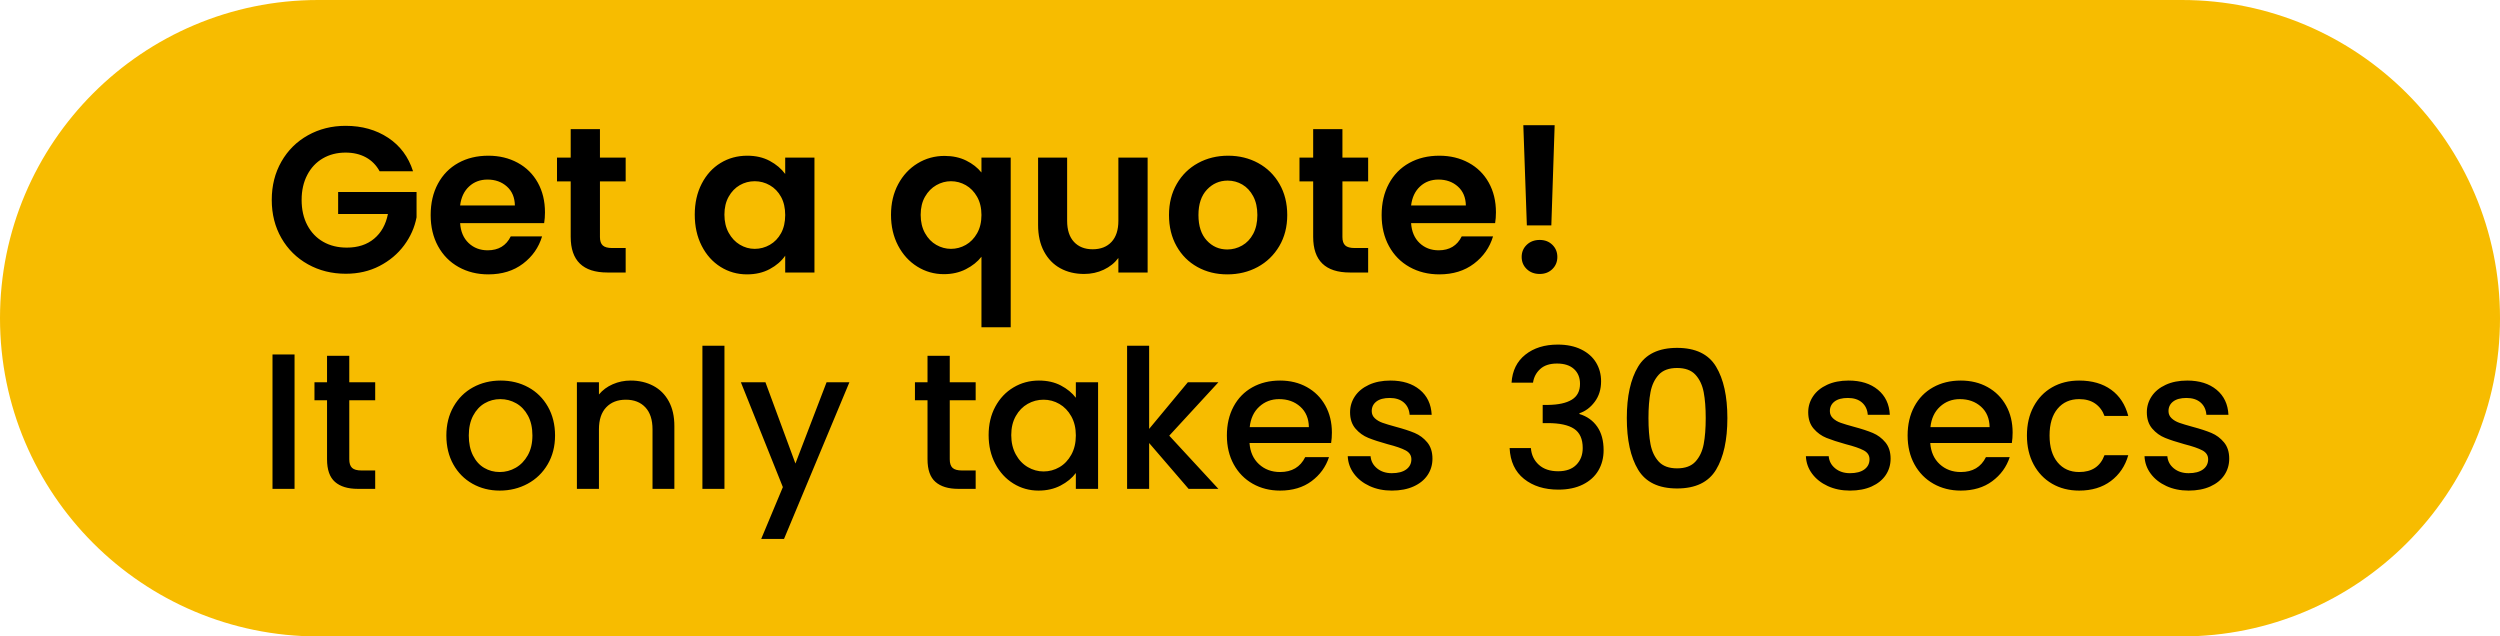
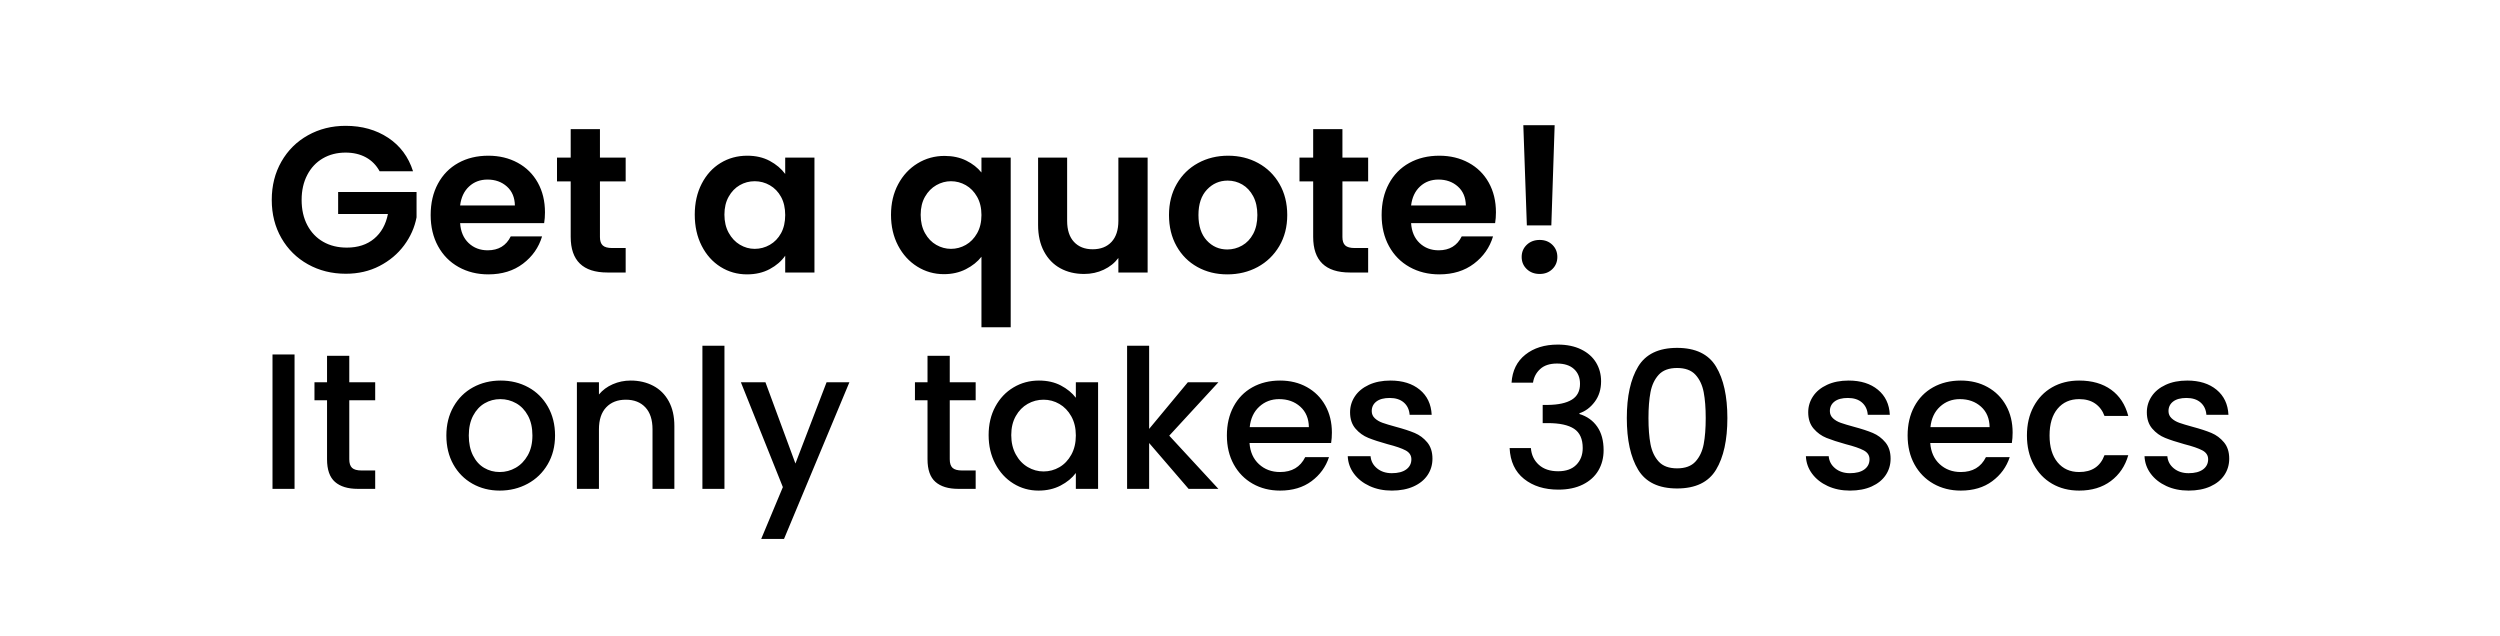
<svg xmlns="http://www.w3.org/2000/svg" xmlns:ns1="http://www.serif.com/" width="100%" height="100%" viewBox="0 0 1422 362" version="1.1" xml:space="preserve" style="fill-rule:evenodd;clip-rule:evenodd;">
  <g transform="matrix(1,0,0,1,18,18)">
    <g id="Page-1">
      <g id="quote-button">
-         <path id="Rectangle" d="M1386,163C1386,73.038 1312.96,0 1223,0L163,0C73.038,0 0,73.038 0,163C0,252.962 73.038,326 163,326L1223,326C1312.96,326 1386,252.962 1386,163Z" style="fill:rgb(247,188,0);stroke:rgb(247,188,0);stroke-width:36px;" />
        <path id="Getaquote-" ns1:id="Getaquote!" d="M178.699,137.708C185.779,137.708 192.171,136.233 197.874,133.283C203.577,130.333 208.238,126.419 211.857,121.542C215.476,116.665 217.836,111.355 218.937,105.612L218.937,91.216L174.333,91.216L174.333,103.724L202.653,103.724C201.473,109.703 198.857,114.383 194.806,117.766C190.755,121.149 185.582,122.84 179.289,122.84C174.176,122.84 169.692,121.739 165.837,119.536C161.982,117.333 158.973,114.187 156.81,110.096C154.647,106.005 153.565,101.207 153.565,95.7C153.565,90.351 154.627,85.631 156.751,81.54C158.875,77.449 161.825,74.303 165.601,72.1C169.377,69.897 173.704,68.796 178.581,68.796C182.986,68.796 186.841,69.701 190.145,71.51C193.449,73.319 196.045,75.955 197.933,79.416L216.931,79.416C214.335,71.235 209.615,64.882 202.771,60.359C195.927,55.836 187.864,53.574 178.581,53.574C170.714,53.574 163.575,55.364 157.164,58.943C150.753,62.522 145.718,67.518 142.06,73.929C138.402,80.34 136.573,87.597 136.573,95.7C136.573,103.803 138.402,111.04 142.06,117.412C145.718,123.784 150.753,128.76 157.164,132.339C163.575,135.918 170.754,137.708 178.699,137.708ZM259.765,138.062C267.553,138.062 274.122,136.036 279.471,131.985C284.82,127.934 288.439,122.761 290.327,116.468L272.509,116.468C269.913,121.739 265.547,124.374 259.411,124.374C255.084,124.374 251.466,122.997 248.555,120.244C245.644,117.491 244.032,113.715 243.717,108.916L291.507,108.916C291.822,107.028 291.979,104.983 291.979,102.78C291.979,96.408 290.622,90.783 287.908,85.906C285.194,81.029 281.379,77.253 276.462,74.578C271.545,71.903 265.98,70.566 259.765,70.566C253.314,70.566 247.611,71.943 242.655,74.696C237.699,77.449 233.844,81.383 231.091,86.496C228.338,91.609 226.961,97.549 226.961,104.314C226.961,111.001 228.357,116.901 231.15,122.014C233.943,127.127 237.837,131.08 242.832,133.873C247.827,136.666 253.472,138.062 259.765,138.062ZM274.869,98.886L243.717,98.886C244.268,94.323 245.959,90.724 248.791,88.089C251.623,85.454 255.124,84.136 259.293,84.136C263.698,84.136 267.376,85.454 270.326,88.089C273.276,90.724 274.79,94.323 274.869,98.886ZM337.881,137L337.881,123.076L330.211,123.076C327.694,123.076 325.904,122.584 324.842,121.601C323.78,120.618 323.249,119.025 323.249,116.822L323.249,85.198L337.881,85.198L337.881,71.628L323.249,71.628L323.249,55.462L306.611,55.462L306.611,71.628L298.823,71.628L298.823,85.198L306.611,85.198L306.611,116.704C306.611,130.235 313.573,137 327.497,137L337.881,137ZM406.911,138.062C411.788,138.062 416.095,137.059 419.832,135.053C423.569,133.047 426.499,130.51 428.623,127.442L428.623,137L445.261,137L445.261,71.628L428.623,71.628L428.623,80.95C426.42,77.961 423.49,75.483 419.832,73.516C416.174,71.549 411.906,70.566 407.029,70.566C401.444,70.566 396.389,71.943 391.866,74.696C387.343,77.449 383.763,81.383 381.128,86.496C378.493,91.609 377.175,97.47 377.175,104.078C377.175,110.765 378.493,116.684 381.128,121.837C383.763,126.99 387.343,130.982 391.866,133.814C396.389,136.646 401.404,138.062 406.911,138.062ZM411.277,123.548C408.288,123.548 405.475,122.761 402.84,121.188C400.205,119.615 398.081,117.353 396.468,114.403C394.855,111.453 394.049,108.011 394.049,104.078C394.049,100.145 394.855,96.742 396.468,93.871C398.081,91 400.185,88.817 402.781,87.322C405.377,85.827 408.209,85.08 411.277,85.08C414.345,85.08 417.216,85.847 419.891,87.381C422.566,88.915 424.69,91.118 426.263,93.989C427.836,96.86 428.623,100.302 428.623,104.314C428.623,108.326 427.836,111.768 426.263,114.639C424.69,117.51 422.566,119.713 419.891,121.247C417.216,122.781 414.345,123.548 411.277,123.548ZM556.889,168.152L556.889,71.628L540.251,71.628L540.251,80.124C538.048,77.371 535.157,75.109 531.578,73.339C527.999,71.569 523.888,70.684 519.247,70.684C513.662,70.684 508.548,72.1 503.907,74.932C499.266,77.764 495.588,81.717 492.874,86.791C490.16,91.865 488.803,97.667 488.803,104.196C488.803,110.725 490.14,116.547 492.815,121.66C495.49,126.773 499.128,130.766 503.73,133.637C508.332,136.508 513.386,137.944 518.893,137.944C523.534,137.944 527.704,137 531.401,135.112C535.098,133.224 538.048,130.864 540.251,128.032L540.251,168.152L556.889,168.152ZM522.905,123.548C519.994,123.548 517.221,122.801 514.586,121.306C511.951,119.811 509.807,117.589 508.155,114.639C506.503,111.689 505.677,108.208 505.677,104.196C505.677,100.184 506.503,96.742 508.155,93.871C509.807,91 511.951,88.817 514.586,87.322C517.221,85.827 519.994,85.08 522.905,85.08C525.894,85.08 528.707,85.827 531.342,87.322C533.977,88.817 536.121,91.019 537.773,93.93C539.425,96.841 540.251,100.302 540.251,104.314C540.251,108.326 539.425,111.787 537.773,114.698C536.121,117.609 533.977,119.811 531.342,121.306C528.707,122.801 525.894,123.548 522.905,123.548ZM598.661,137.826C602.673,137.826 606.39,137.02 609.812,135.407C613.234,133.794 616.007,131.572 618.131,128.74L618.131,137L634.769,137L634.769,71.628L618.131,71.628L618.131,107.618C618.131,112.81 616.833,116.802 614.237,119.595C611.641,122.388 608.062,123.784 603.499,123.784C599.015,123.784 595.475,122.388 592.879,119.595C590.283,116.802 588.985,112.81 588.985,107.618L588.985,71.628L572.465,71.628L572.465,109.978C572.465,115.799 573.586,120.814 575.828,125.023C578.07,129.232 581.158,132.418 585.091,134.581C589.024,136.744 593.548,137.826 598.661,137.826ZM680.081,138.062C686.453,138.062 692.215,136.666 697.368,133.873C702.521,131.08 706.611,127.127 709.64,122.014C712.669,116.901 714.183,111.001 714.183,104.314C714.183,97.627 712.708,91.727 709.758,86.614C706.808,81.501 702.776,77.548 697.663,74.755C692.55,71.962 686.846,70.566 680.553,70.566C674.26,70.566 668.556,71.962 663.443,74.755C658.33,77.548 654.298,81.501 651.348,86.614C648.398,91.727 646.923,97.627 646.923,104.314C646.923,111.001 648.359,116.901 651.23,122.014C654.101,127.127 658.054,131.08 663.089,133.873C668.124,136.666 673.788,138.062 680.081,138.062ZM680.081,123.902C675.44,123.902 671.546,122.191 668.399,118.769C665.252,115.347 663.679,110.529 663.679,104.314C663.679,98.099 665.292,93.281 668.517,89.859C671.742,86.437 675.676,84.726 680.317,84.726C683.306,84.726 686.079,85.473 688.636,86.968C691.193,88.463 693.258,90.685 694.831,93.635C696.404,96.585 697.191,100.145 697.191,104.314C697.191,108.483 696.404,112.043 694.831,114.993C693.258,117.943 691.153,120.165 688.518,121.66C685.883,123.155 683.07,123.902 680.081,123.902ZM760.203,137L760.203,123.076L752.533,123.076C750.016,123.076 748.226,122.584 747.164,121.601C746.102,120.618 745.571,119.025 745.571,116.822L745.571,85.198L760.203,85.198L760.203,71.628L745.571,71.628L745.571,55.462L728.933,55.462L728.933,71.628L721.145,71.628L721.145,85.198L728.933,85.198L728.933,116.704C728.933,130.235 735.895,137 749.819,137L760.203,137ZM800.677,138.062C808.465,138.062 815.034,136.036 820.383,131.985C825.732,127.934 829.351,122.761 831.239,116.468L813.421,116.468C810.825,121.739 806.459,124.374 800.323,124.374C795.996,124.374 792.378,122.997 789.467,120.244C786.556,117.491 784.944,113.715 784.629,108.916L832.419,108.916C832.734,107.028 832.891,104.983 832.891,102.78C832.891,96.408 831.534,90.783 828.82,85.906C826.106,81.029 822.291,77.253 817.374,74.578C812.457,71.903 806.892,70.566 800.677,70.566C794.226,70.566 788.523,71.943 783.567,74.696C778.611,77.449 774.756,81.383 772.003,86.496C769.25,91.609 767.873,97.549 767.873,104.314C767.873,111.001 769.269,116.901 772.062,122.014C774.855,127.127 778.749,131.08 783.744,133.873C788.739,136.666 794.384,138.062 800.677,138.062ZM815.781,98.886L784.629,98.886C785.18,94.323 786.871,90.724 789.703,88.089C792.535,85.454 796.036,84.136 800.205,84.136C804.61,84.136 808.288,85.454 811.238,88.089C814.188,90.724 815.702,94.323 815.781,98.886ZM864.397,110.214L866.285,53.22L848.467,53.22L850.473,110.214L864.397,110.214ZM857.789,137.826C860.7,137.826 863.099,136.902 864.987,135.053C866.875,133.204 867.819,130.903 867.819,128.15C867.819,125.397 866.875,123.096 864.987,121.247C863.099,119.398 860.7,118.474 857.789,118.474C854.8,118.474 852.341,119.398 850.414,121.247C848.487,123.096 847.523,125.397 847.523,128.15C847.523,130.903 848.487,133.204 850.414,135.053C852.341,136.902 854.8,137.826 857.789,137.826Z" style="fill-rule:nonzero;" />
        <path id="Itonlytakes30secs" d="M149.54,260.06L149.54,183.61L137,183.61L137,260.06L149.54,260.06ZM195.41,260.06L195.41,249.61L187.71,249.61C185.143,249.61 183.328,249.115 182.265,248.125C181.202,247.135 180.67,245.503 180.67,243.23L180.67,209.68L195.41,209.68L195.41,199.45L180.67,199.45L180.67,184.38L168.02,184.38L168.02,199.45L160.87,199.45L160.87,209.68L168.02,209.68L168.02,243.23C168.02,249.17 169.523,253.46 172.53,256.1C175.537,258.74 179.863,260.06 185.51,260.06L195.41,260.06ZM266.25,261.05C272.043,261.05 277.342,259.748 282.145,257.145C286.948,254.542 290.743,250.857 293.53,246.09C296.317,241.323 297.71,235.86 297.71,229.7C297.71,223.54 296.353,218.077 293.64,213.31C290.927,208.543 287.223,204.877 282.53,202.31C277.837,199.743 272.593,198.46 266.8,198.46C261.007,198.46 255.763,199.743 251.07,202.31C246.377,204.877 242.673,208.543 239.96,213.31C237.247,218.077 235.89,223.54 235.89,229.7C235.89,235.933 237.21,241.415 239.85,246.145C242.49,250.875 246.12,254.542 250.74,257.145C255.36,259.748 260.53,261.05 266.25,261.05ZM266.25,250.49C263.023,250.49 260.072,249.702 257.395,248.125C254.718,246.548 252.592,244.183 251.015,241.03C249.438,237.877 248.65,234.1 248.65,229.7C248.65,225.3 249.475,221.542 251.125,218.425C252.775,215.308 254.957,212.962 257.67,211.385C260.383,209.808 263.353,209.02 266.58,209.02C269.807,209.02 272.813,209.808 275.6,211.385C278.387,212.962 280.623,215.308 282.31,218.425C283.997,221.542 284.84,225.3 284.84,229.7C284.84,234.1 283.96,237.858 282.2,240.975C280.44,244.092 278.148,246.457 275.325,248.07C272.502,249.683 269.477,250.49 266.25,250.49ZM322.68,260.06L322.68,226.18C322.68,220.753 324.055,216.592 326.805,213.695C329.555,210.798 333.277,209.35 337.97,209.35C342.663,209.35 346.367,210.798 349.08,213.695C351.793,216.592 353.15,220.753 353.15,226.18L353.15,260.06L365.58,260.06L365.58,224.31C365.58,218.81 364.517,214.117 362.39,210.23C360.263,206.343 357.312,203.41 353.535,201.43C349.758,199.45 345.487,198.46 340.72,198.46C337.127,198.46 333.735,199.157 330.545,200.55C327.355,201.943 324.733,203.887 322.68,206.38L322.68,199.45L310.14,199.45L310.14,260.06L322.68,260.06ZM394.07,260.06L394.07,178.66L381.53,178.66L381.53,260.06L394.07,260.06ZM427.95,288.55L465.13,199.45L452.15,199.45L434.44,245.65L417.39,199.45L403.42,199.45L427.29,259.07L414.97,288.55L427.95,288.55ZM536.96,260.06L536.96,249.61L529.26,249.61C526.693,249.61 524.878,249.115 523.815,248.125C522.752,247.135 522.22,245.503 522.22,243.23L522.22,209.68L536.96,209.68L536.96,199.45L522.22,199.45L522.22,184.38L509.57,184.38L509.57,199.45L502.42,199.45L502.42,209.68L509.57,209.68L509.57,243.23C509.57,249.17 511.073,253.46 514.08,256.1C517.087,258.74 521.413,260.06 527.06,260.06L536.96,260.06ZM572.71,261.05C577.403,261.05 581.583,260.097 585.25,258.19C588.917,256.283 591.813,253.9 593.94,251.04L593.94,260.06L606.59,260.06L606.59,199.45L593.94,199.45L593.94,208.25C591.813,205.463 588.972,203.135 585.415,201.265C581.858,199.395 577.697,198.46 572.93,198.46C567.65,198.46 562.828,199.762 558.465,202.365C554.102,204.968 550.655,208.617 548.125,213.31C545.595,218.003 544.33,223.393 544.33,229.48C544.33,235.567 545.595,241.012 548.125,245.815C550.655,250.618 554.083,254.358 558.41,257.035C562.737,259.712 567.503,261.05 572.71,261.05ZM575.57,250.16C572.417,250.16 569.428,249.335 566.605,247.685C563.782,246.035 561.508,243.633 559.785,240.48C558.062,237.327 557.2,233.66 557.2,229.48C557.2,225.3 558.062,221.688 559.785,218.645C561.508,215.602 563.763,213.292 566.55,211.715C569.337,210.138 572.343,209.35 575.57,209.35C578.797,209.35 581.803,210.157 584.59,211.77C587.377,213.383 589.632,215.73 591.355,218.81C593.078,221.89 593.94,225.52 593.94,229.7C593.94,233.88 593.078,237.528 591.355,240.645C589.632,243.762 587.377,246.127 584.59,247.74C581.803,249.353 578.797,250.16 575.57,250.16ZM635.63,260.06L635.63,233.99L658.07,260.06L675.01,260.06L647.07,229.81L675.01,199.45L657.63,199.45L635.63,225.96L635.63,178.66L623.09,178.66L623.09,260.06L635.63,260.06ZM710.1,261.05C717.213,261.05 723.172,259.272 727.975,255.715C732.778,252.158 736.097,247.593 737.93,242.02L724.4,242.02C721.613,247.667 716.847,250.49 710.1,250.49C705.333,250.49 701.337,249.005 698.11,246.035C694.883,243.065 693.087,239.05 692.72,233.99L739.14,233.99C739.433,232.157 739.58,230.177 739.58,228.05C739.58,222.257 738.333,217.123 735.84,212.65C733.347,208.177 729.863,204.693 725.39,202.2C720.917,199.707 715.82,198.46 710.1,198.46C704.16,198.46 698.898,199.743 694.315,202.31C689.732,204.877 686.175,208.525 683.645,213.255C681.115,217.985 679.85,223.467 679.85,229.7C679.85,235.933 681.152,241.415 683.755,246.145C686.358,250.875 689.952,254.542 694.535,257.145C699.118,259.748 704.307,261.05 710.1,261.05ZM726.49,224.97L692.83,224.97C693.343,220.057 695.158,216.17 698.275,213.31C701.392,210.45 705.15,209.02 709.55,209.02C714.39,209.02 718.405,210.45 721.595,213.31C724.785,216.17 726.417,220.057 726.49,224.97ZM773.68,261.05C778.447,261.05 782.572,260.262 786.055,258.685C789.538,257.108 792.197,254.945 794.03,252.195C795.863,249.445 796.78,246.347 796.78,242.9C796.78,239.087 795.79,235.988 793.81,233.605C791.83,231.222 789.447,229.443 786.66,228.27C783.873,227.097 780.28,225.923 775.88,224.75C772.653,223.87 770.16,223.118 768.4,222.495C766.64,221.872 765.173,221.01 764,219.91C762.827,218.81 762.24,217.453 762.24,215.84C762.24,213.567 763.12,211.752 764.88,210.395C766.64,209.038 769.17,208.36 772.47,208.36C775.843,208.36 778.52,209.222 780.5,210.945C782.48,212.668 783.58,214.997 783.8,217.93L796.34,217.93C796.047,211.917 793.792,207.168 789.575,203.685C785.358,200.202 779.803,198.46 772.91,198.46C768.217,198.46 764.128,199.267 760.645,200.88C757.162,202.493 754.503,204.675 752.67,207.425C750.837,210.175 749.92,213.2 749.92,216.5C749.92,220.313 750.947,223.412 753,225.795C755.053,228.178 757.492,229.938 760.315,231.075C763.138,232.212 766.787,233.403 771.26,234.65C775.88,235.823 779.29,236.997 781.49,238.17C783.69,239.343 784.79,241.03 784.79,243.23C784.79,245.65 783.818,247.575 781.875,249.005C779.932,250.435 777.2,251.15 773.68,251.15C770.307,251.15 767.502,250.233 765.265,248.4C763.028,246.567 761.8,244.257 761.58,241.47L748.6,241.47C748.747,245.137 749.92,248.455 752.12,251.425C754.32,254.395 757.29,256.742 761.03,258.465C764.77,260.188 768.987,261.05 773.68,261.05ZM868.39,260.5C873.817,260.5 878.473,259.528 882.36,257.585C886.247,255.642 889.18,252.983 891.16,249.61C893.14,246.237 894.13,242.387 894.13,238.06C894.13,232.633 892.92,228.178 890.5,224.695C888.08,221.212 884.707,218.81 880.38,217.49L880.38,217.05C883.753,215.95 886.65,213.787 889.07,210.56C891.49,207.333 892.7,203.447 892.7,198.9C892.7,194.94 891.747,191.383 889.84,188.23C887.933,185.077 885.11,182.583 881.37,180.75C877.63,178.917 873.193,178 868.06,178C860.58,178 854.438,179.907 849.635,183.72C844.832,187.533 842.21,192.85 841.77,199.67L853.98,199.67C854.42,196.59 855.777,194.005 858.05,191.915C860.323,189.825 863.513,188.78 867.62,188.78C871.8,188.78 875.027,189.825 877.3,191.915C879.573,194.005 880.71,196.81 880.71,200.33C880.71,204.437 879.152,207.443 876.035,209.35C872.918,211.257 868.39,212.247 862.45,212.32L859.48,212.32L859.48,222.66L862.34,222.66C869.087,222.66 874.092,223.742 877.355,225.905C880.618,228.068 882.25,231.717 882.25,236.85C882.25,240.737 881.04,243.908 878.62,246.365C876.2,248.822 872.753,250.05 868.28,250.05C863.66,250.05 859.993,248.822 857.28,246.365C854.567,243.908 853.063,240.737 852.77,236.85L840.67,236.85C841.037,244.477 843.768,250.325 848.865,254.395C853.962,258.465 860.47,260.5 868.39,260.5ZM935.93,259.84C946.417,259.84 953.805,256.283 958.095,249.17C962.385,242.057 964.53,232.267 964.53,219.8C964.53,207.407 962.385,197.653 958.095,190.54C953.805,183.427 946.417,179.87 935.93,179.87C925.443,179.87 918.055,183.427 913.765,190.54C909.475,197.653 907.33,207.407 907.33,219.8C907.33,232.267 909.475,242.057 913.765,249.17C918.055,256.283 925.443,259.84 935.93,259.84ZM935.93,248.4C931.31,248.4 927.827,247.117 925.48,244.55C923.133,241.983 921.575,238.683 920.805,234.65C920.035,230.617 919.65,225.667 919.65,219.8C919.65,214.007 920.035,209.093 920.805,205.06C921.575,201.027 923.133,197.727 925.48,195.16C927.827,192.593 931.31,191.31 935.93,191.31C940.55,191.31 944.033,192.593 946.38,195.16C948.727,197.727 950.285,201.027 951.055,205.06C951.825,209.093 952.21,214.007 952.21,219.8C952.21,225.667 951.825,230.617 951.055,234.65C950.285,238.683 948.727,241.983 946.38,244.55C944.033,247.117 940.55,248.4 935.93,248.4ZM1034.27,261.05C1039.04,261.05 1043.16,260.262 1046.64,258.685C1050.13,257.108 1052.79,254.945 1054.62,252.195C1056.45,249.445 1057.37,246.347 1057.37,242.9C1057.37,239.087 1056.38,235.988 1054.4,233.605C1052.42,231.222 1050.04,229.443 1047.25,228.27C1044.46,227.097 1040.87,225.923 1036.47,224.75C1033.24,223.87 1030.75,223.118 1028.99,222.495C1027.23,221.872 1025.76,221.01 1024.59,219.91C1023.42,218.81 1022.83,217.453 1022.83,215.84C1022.83,213.567 1023.71,211.752 1025.47,210.395C1027.23,209.038 1029.76,208.36 1033.06,208.36C1036.43,208.36 1039.11,209.222 1041.09,210.945C1043.07,212.668 1044.17,214.997 1044.39,217.93L1056.93,217.93C1056.64,211.917 1054.38,207.168 1050.16,203.685C1045.95,200.202 1040.39,198.46 1033.5,198.46C1028.81,198.46 1024.72,199.267 1021.24,200.88C1017.75,202.493 1015.09,204.675 1013.26,207.425C1011.43,210.175 1010.51,213.2 1010.51,216.5C1010.51,220.313 1011.54,223.412 1013.59,225.795C1015.64,228.178 1018.08,229.938 1020.9,231.075C1023.73,232.212 1027.38,233.403 1031.85,234.65C1036.47,235.823 1039.88,236.997 1042.08,238.17C1044.28,239.343 1045.38,241.03 1045.38,243.23C1045.38,245.65 1044.41,247.575 1042.46,249.005C1040.52,250.435 1037.79,251.15 1034.27,251.15C1030.9,251.15 1028.09,250.233 1025.86,248.4C1023.62,246.567 1022.39,244.257 1022.17,241.47L1009.19,241.47C1009.34,245.137 1010.51,248.455 1012.71,251.425C1014.91,254.395 1017.88,256.742 1021.62,258.465C1025.36,260.188 1029.58,261.05 1034.27,261.05ZM1097.3,261.05C1104.41,261.05 1110.37,259.272 1115.17,255.715C1119.98,252.158 1123.3,247.593 1125.13,242.02L1111.6,242.02C1108.81,247.667 1104.05,250.49 1097.3,250.49C1092.53,250.49 1088.54,249.005 1085.31,246.035C1082.08,243.065 1080.29,239.05 1079.92,233.99L1126.34,233.99C1126.63,232.157 1126.78,230.177 1126.78,228.05C1126.78,222.257 1125.53,217.123 1123.04,212.65C1120.55,208.177 1117.06,204.693 1112.59,202.2C1108.12,199.707 1103.02,198.46 1097.3,198.46C1091.36,198.46 1086.1,199.743 1081.52,202.31C1076.93,204.877 1073.38,208.525 1070.85,213.255C1068.32,217.985 1067.05,223.467 1067.05,229.7C1067.05,235.933 1068.35,241.415 1070.95,246.145C1073.56,250.875 1077.15,254.542 1081.74,257.145C1086.32,259.748 1091.51,261.05 1097.3,261.05ZM1113.69,224.97L1080.03,224.97C1080.54,220.057 1082.36,216.17 1085.47,213.31C1088.59,210.45 1092.35,209.02 1096.75,209.02C1101.59,209.02 1105.61,210.45 1108.8,213.31C1111.99,216.17 1113.62,220.057 1113.69,224.97ZM1164.62,261.05C1171.81,261.05 1177.82,259.235 1182.66,255.605C1187.5,251.975 1190.8,247.08 1192.56,240.92L1179.03,240.92C1176.68,247.3 1171.88,250.49 1164.62,250.49C1159.49,250.49 1155.4,248.657 1152.36,244.99C1149.31,241.323 1147.79,236.227 1147.79,229.7C1147.79,223.173 1149.31,218.095 1152.36,214.465C1155.4,210.835 1159.49,209.02 1164.62,209.02C1168.29,209.02 1171.33,209.863 1173.75,211.55C1176.17,213.237 1177.93,215.583 1179.03,218.59L1192.56,218.59C1190.87,212.137 1187.63,207.168 1182.83,203.685C1178.02,200.202 1171.95,198.46 1164.62,198.46C1158.83,198.46 1153.69,199.743 1149.22,202.31C1144.75,204.877 1141.25,208.525 1138.71,213.255C1136.18,217.985 1134.92,223.467 1134.92,229.7C1134.92,235.933 1136.18,241.415 1138.71,246.145C1141.25,250.875 1144.75,254.542 1149.22,257.145C1153.69,259.748 1158.83,261.05 1164.62,261.05ZM1226.88,261.05C1231.65,261.05 1235.77,260.262 1239.26,258.685C1242.74,257.108 1245.4,254.945 1247.23,252.195C1249.06,249.445 1249.98,246.347 1249.98,242.9C1249.98,239.087 1248.99,235.988 1247.01,233.605C1245.03,231.222 1242.65,229.443 1239.86,228.27C1237.07,227.097 1233.48,225.923 1229.08,224.75C1225.85,223.87 1223.36,223.118 1221.6,222.495C1219.84,221.872 1218.37,221.01 1217.2,219.91C1216.03,218.81 1215.44,217.453 1215.44,215.84C1215.44,213.567 1216.32,211.752 1218.08,210.395C1219.84,209.038 1222.37,208.36 1225.67,208.36C1229.04,208.36 1231.72,209.222 1233.7,210.945C1235.68,212.668 1236.78,214.997 1237,217.93L1249.54,217.93C1249.25,211.917 1246.99,207.168 1242.78,203.685C1238.56,200.202 1233,198.46 1226.11,198.46C1221.42,198.46 1217.33,199.267 1213.85,200.88C1210.36,202.493 1207.7,204.675 1205.87,207.425C1204.04,210.175 1203.12,213.2 1203.12,216.5C1203.12,220.313 1204.15,223.412 1206.2,225.795C1208.25,228.178 1210.69,229.938 1213.52,231.075C1216.34,232.212 1219.99,233.403 1224.46,234.65C1229.08,235.823 1232.49,236.997 1234.69,238.17C1236.89,239.343 1237.99,241.03 1237.99,243.23C1237.99,245.65 1237.02,247.575 1235.08,249.005C1233.13,250.435 1230.4,251.15 1226.88,251.15C1223.51,251.15 1220.7,250.233 1218.46,248.4C1216.23,246.567 1215,244.257 1214.78,241.47L1201.8,241.47C1201.95,245.137 1203.12,248.455 1205.32,251.425C1207.52,254.395 1210.49,256.742 1214.23,258.465C1217.97,260.188 1222.19,261.05 1226.88,261.05Z" style="fill-rule:nonzero;" />
      </g>
    </g>
  </g>
</svg>